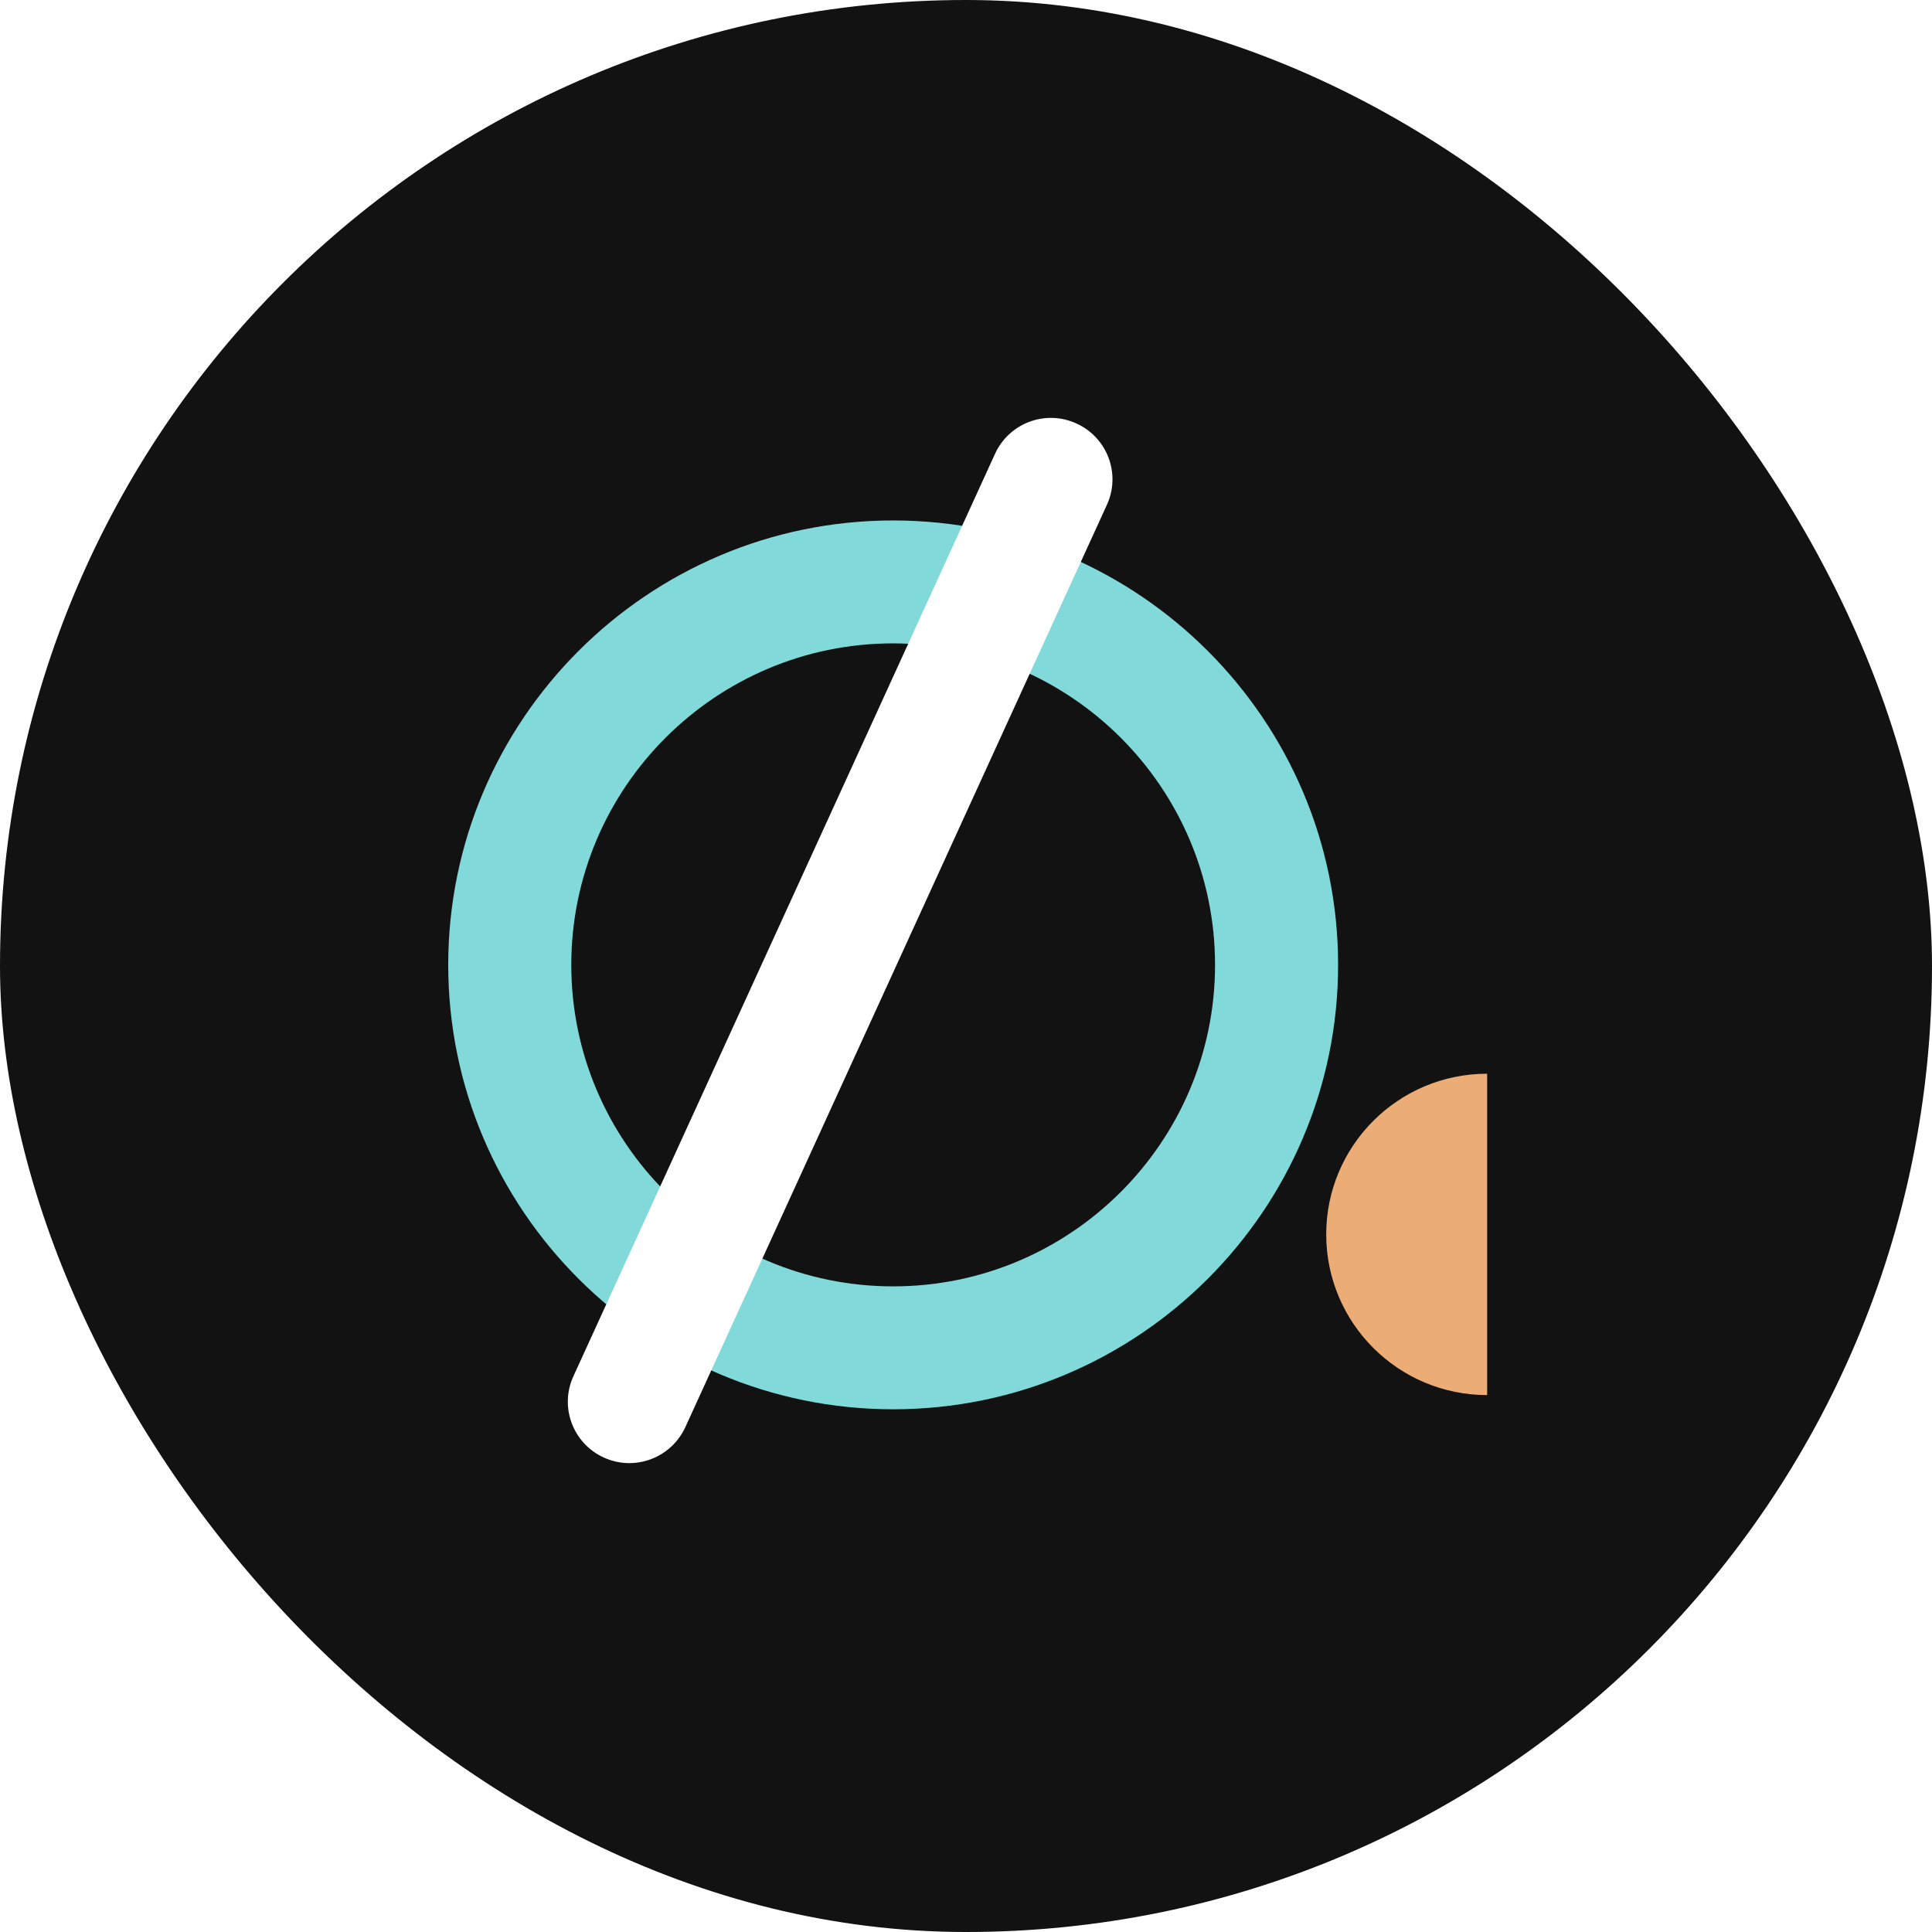
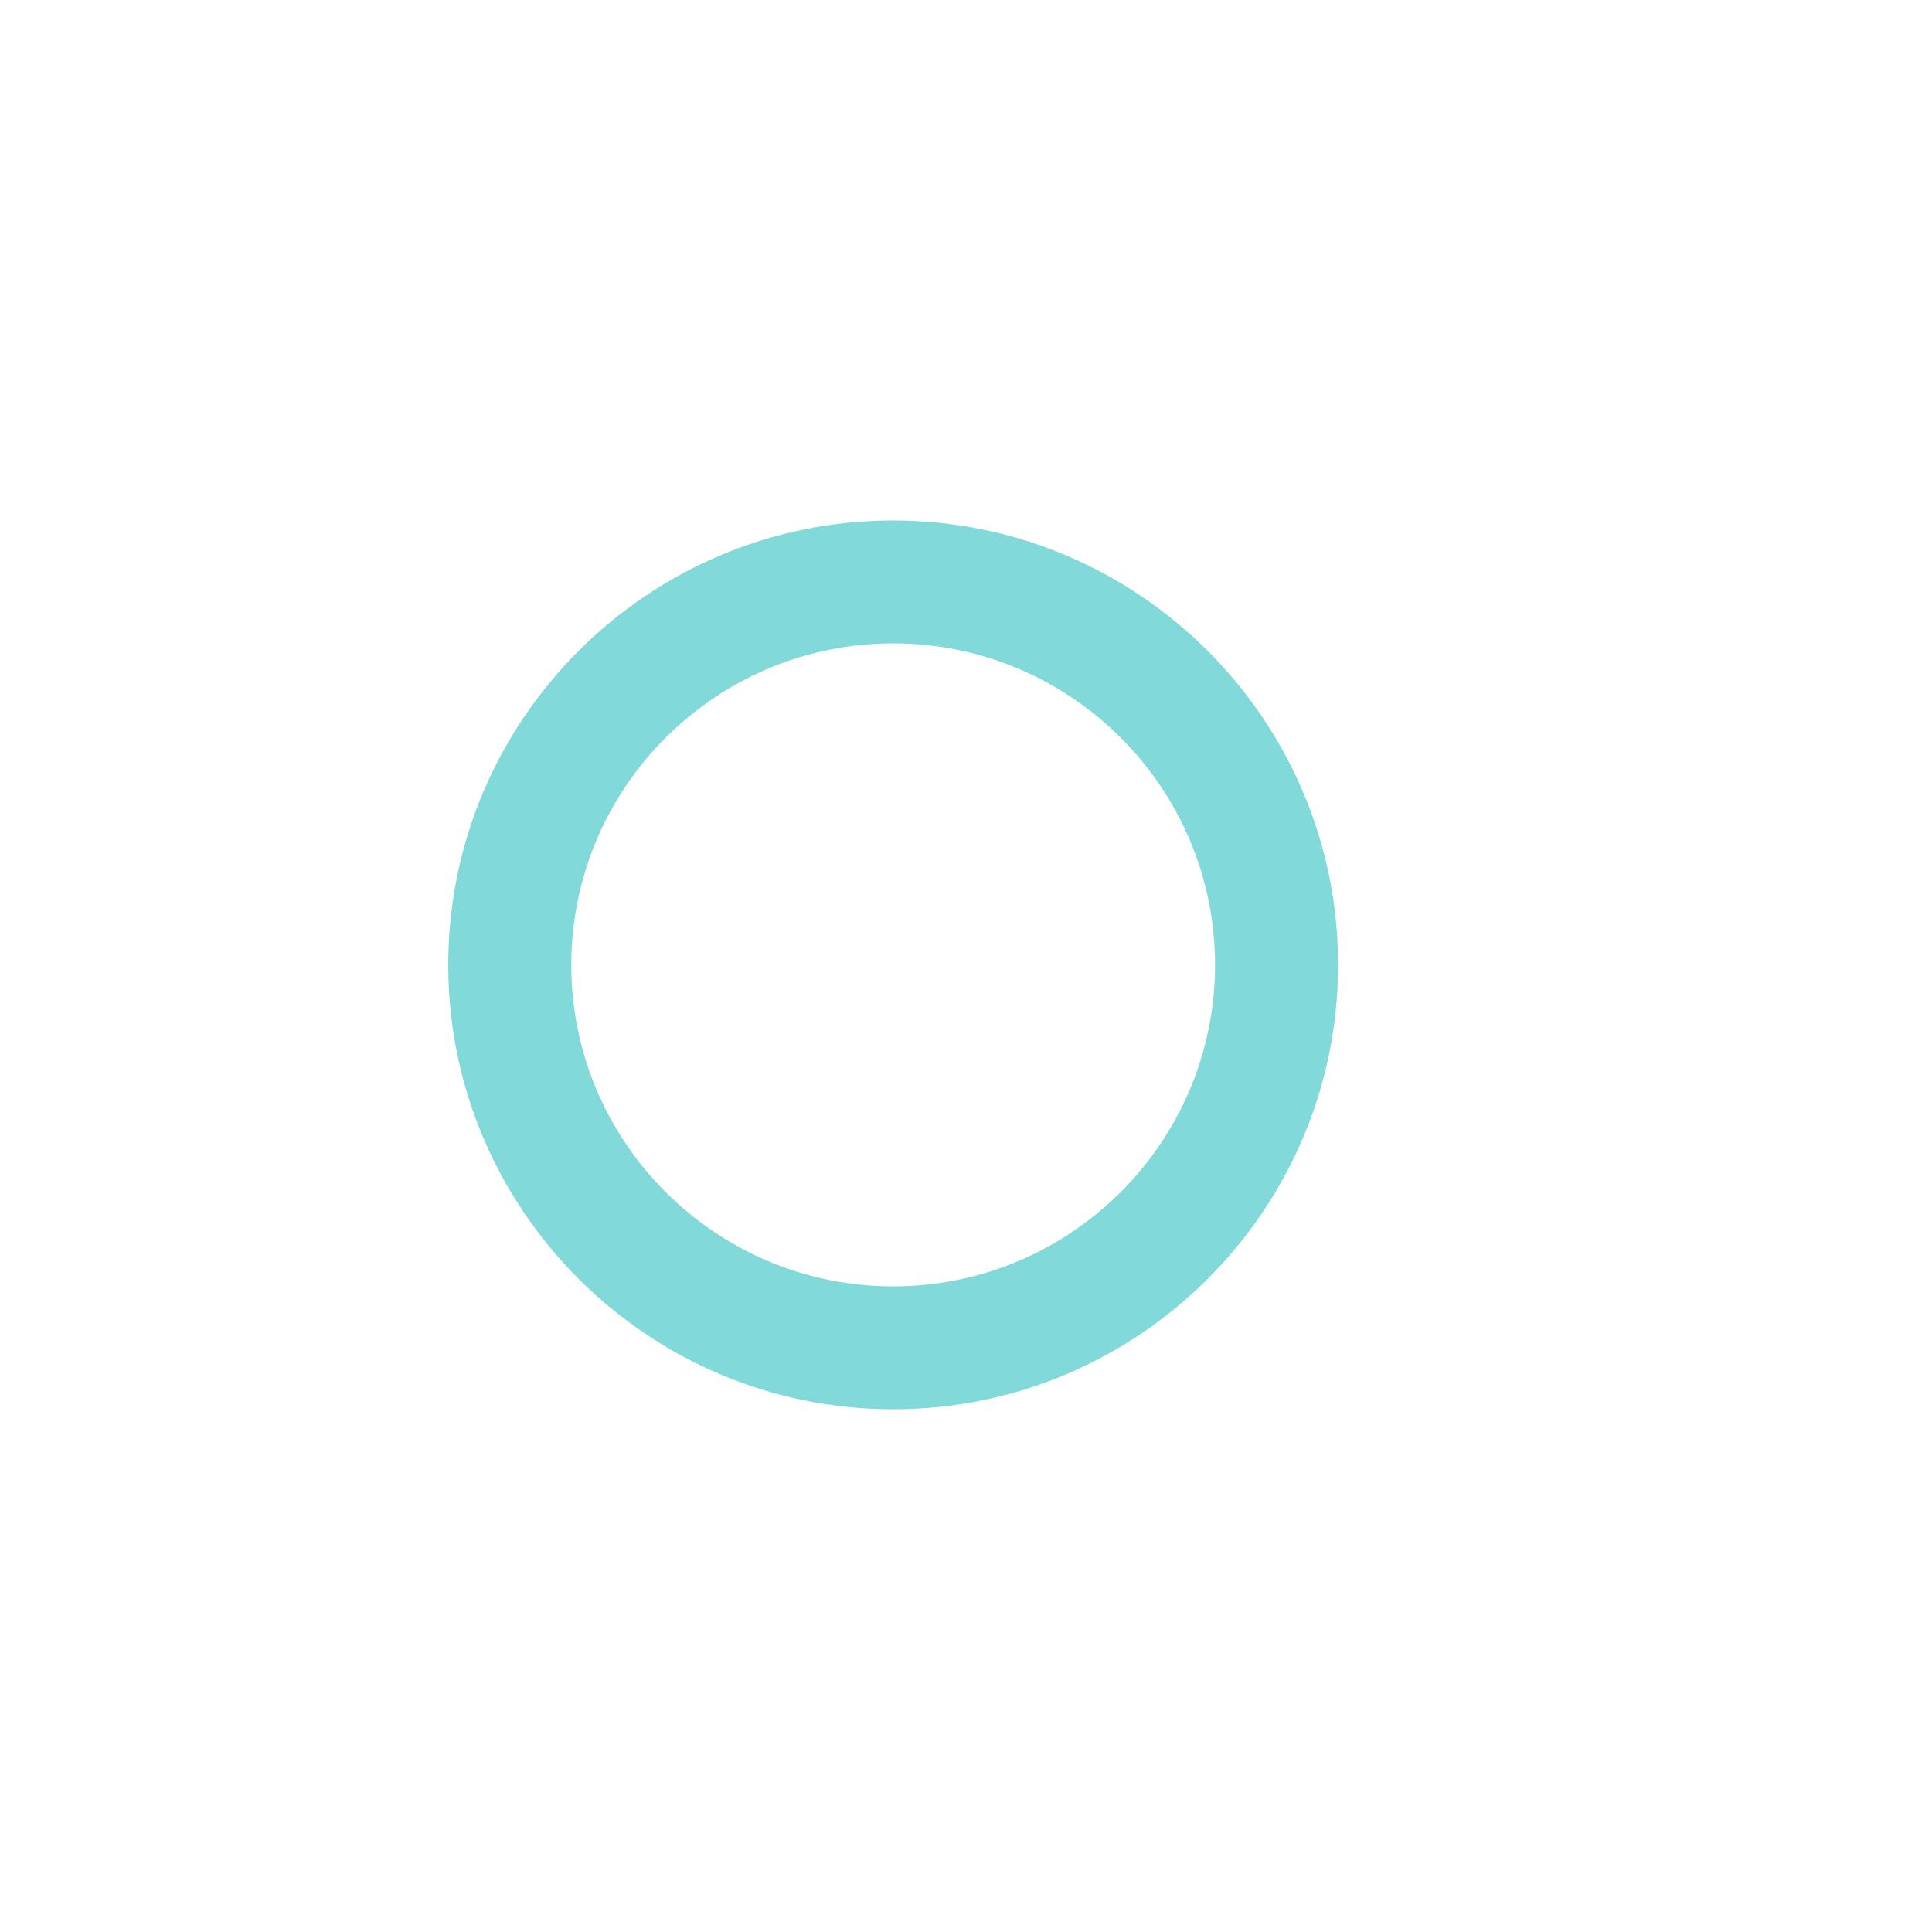
<svg xmlns="http://www.w3.org/2000/svg" width="500" height="500" viewBox="0 0 500 500" fill="none">
-   <rect width="500" height="500" rx="250" fill="#121212" />
  <path d="M231.15 364.723C167.665 364.723 116 313.118 116 249.708C116 186.297 167.665 134.692 231.15 134.692C294.635 134.692 346.3 186.297 346.3 249.708C346.3 313.118 294.635 364.723 231.15 364.723ZM231.15 166.504C185.217 166.504 147.849 203.829 147.849 249.708C147.849 295.587 185.217 332.912 231.15 332.912C277.083 332.912 314.452 295.587 314.452 249.708C314.452 203.829 277.083 166.504 231.15 166.504Z" fill="#81D9D9" />
  <g filter="url(#filter0_d_296_7)">
-     <path d="M176.583 385.508C174.389 385.508 172.124 385.048 169.966 384.058C161.968 380.418 158.429 370.98 162.11 362.992L271.209 124.302C274.853 116.314 284.302 112.779 292.299 116.455C300.297 120.096 303.836 129.533 300.155 137.521L191.056 376.212C188.367 382.044 182.599 385.508 176.548 385.508H176.583Z" fill="white" />
-   </g>
-   <path d="M343.222 319.445C343.222 342.42 361.871 361.047 384.873 361.047V277.878C361.871 277.878 343.222 296.506 343.222 319.48V319.445Z" fill="#EBAC76" />
+     </g>
  <defs>
    <filter id="filter0_d_296_7" x="126.573" y="87.77" width="181.718" height="311.267" filterUnits="userSpaceOnUse" color-interpolation-filters="sRGB">
      <feFlood flood-opacity="0" result="BackgroundImageFix" />
      <feColorMatrix in="SourceAlpha" type="matrix" values="0 0 0 0 0 0 0 0 0 0 0 0 0 0 0 0 0 0 127 0" result="hardAlpha" />
      <feOffset dx="-13.7" dy="-6.85" />
      <feGaussianBlur stdDeviation="10.19" />
      <feComposite in2="hardAlpha" operator="out" />
      <feColorMatrix type="matrix" values="0 0 0 0 0 0 0 0 0 0 0 0 0 0 0 0 0 0 0.16 0" />
      <feBlend mode="normal" in2="BackgroundImageFix" result="effect1_dropShadow_296_7" />
      <feBlend mode="normal" in="SourceGraphic" in2="effect1_dropShadow_296_7" result="shape" />
    </filter>
  </defs>
</svg>